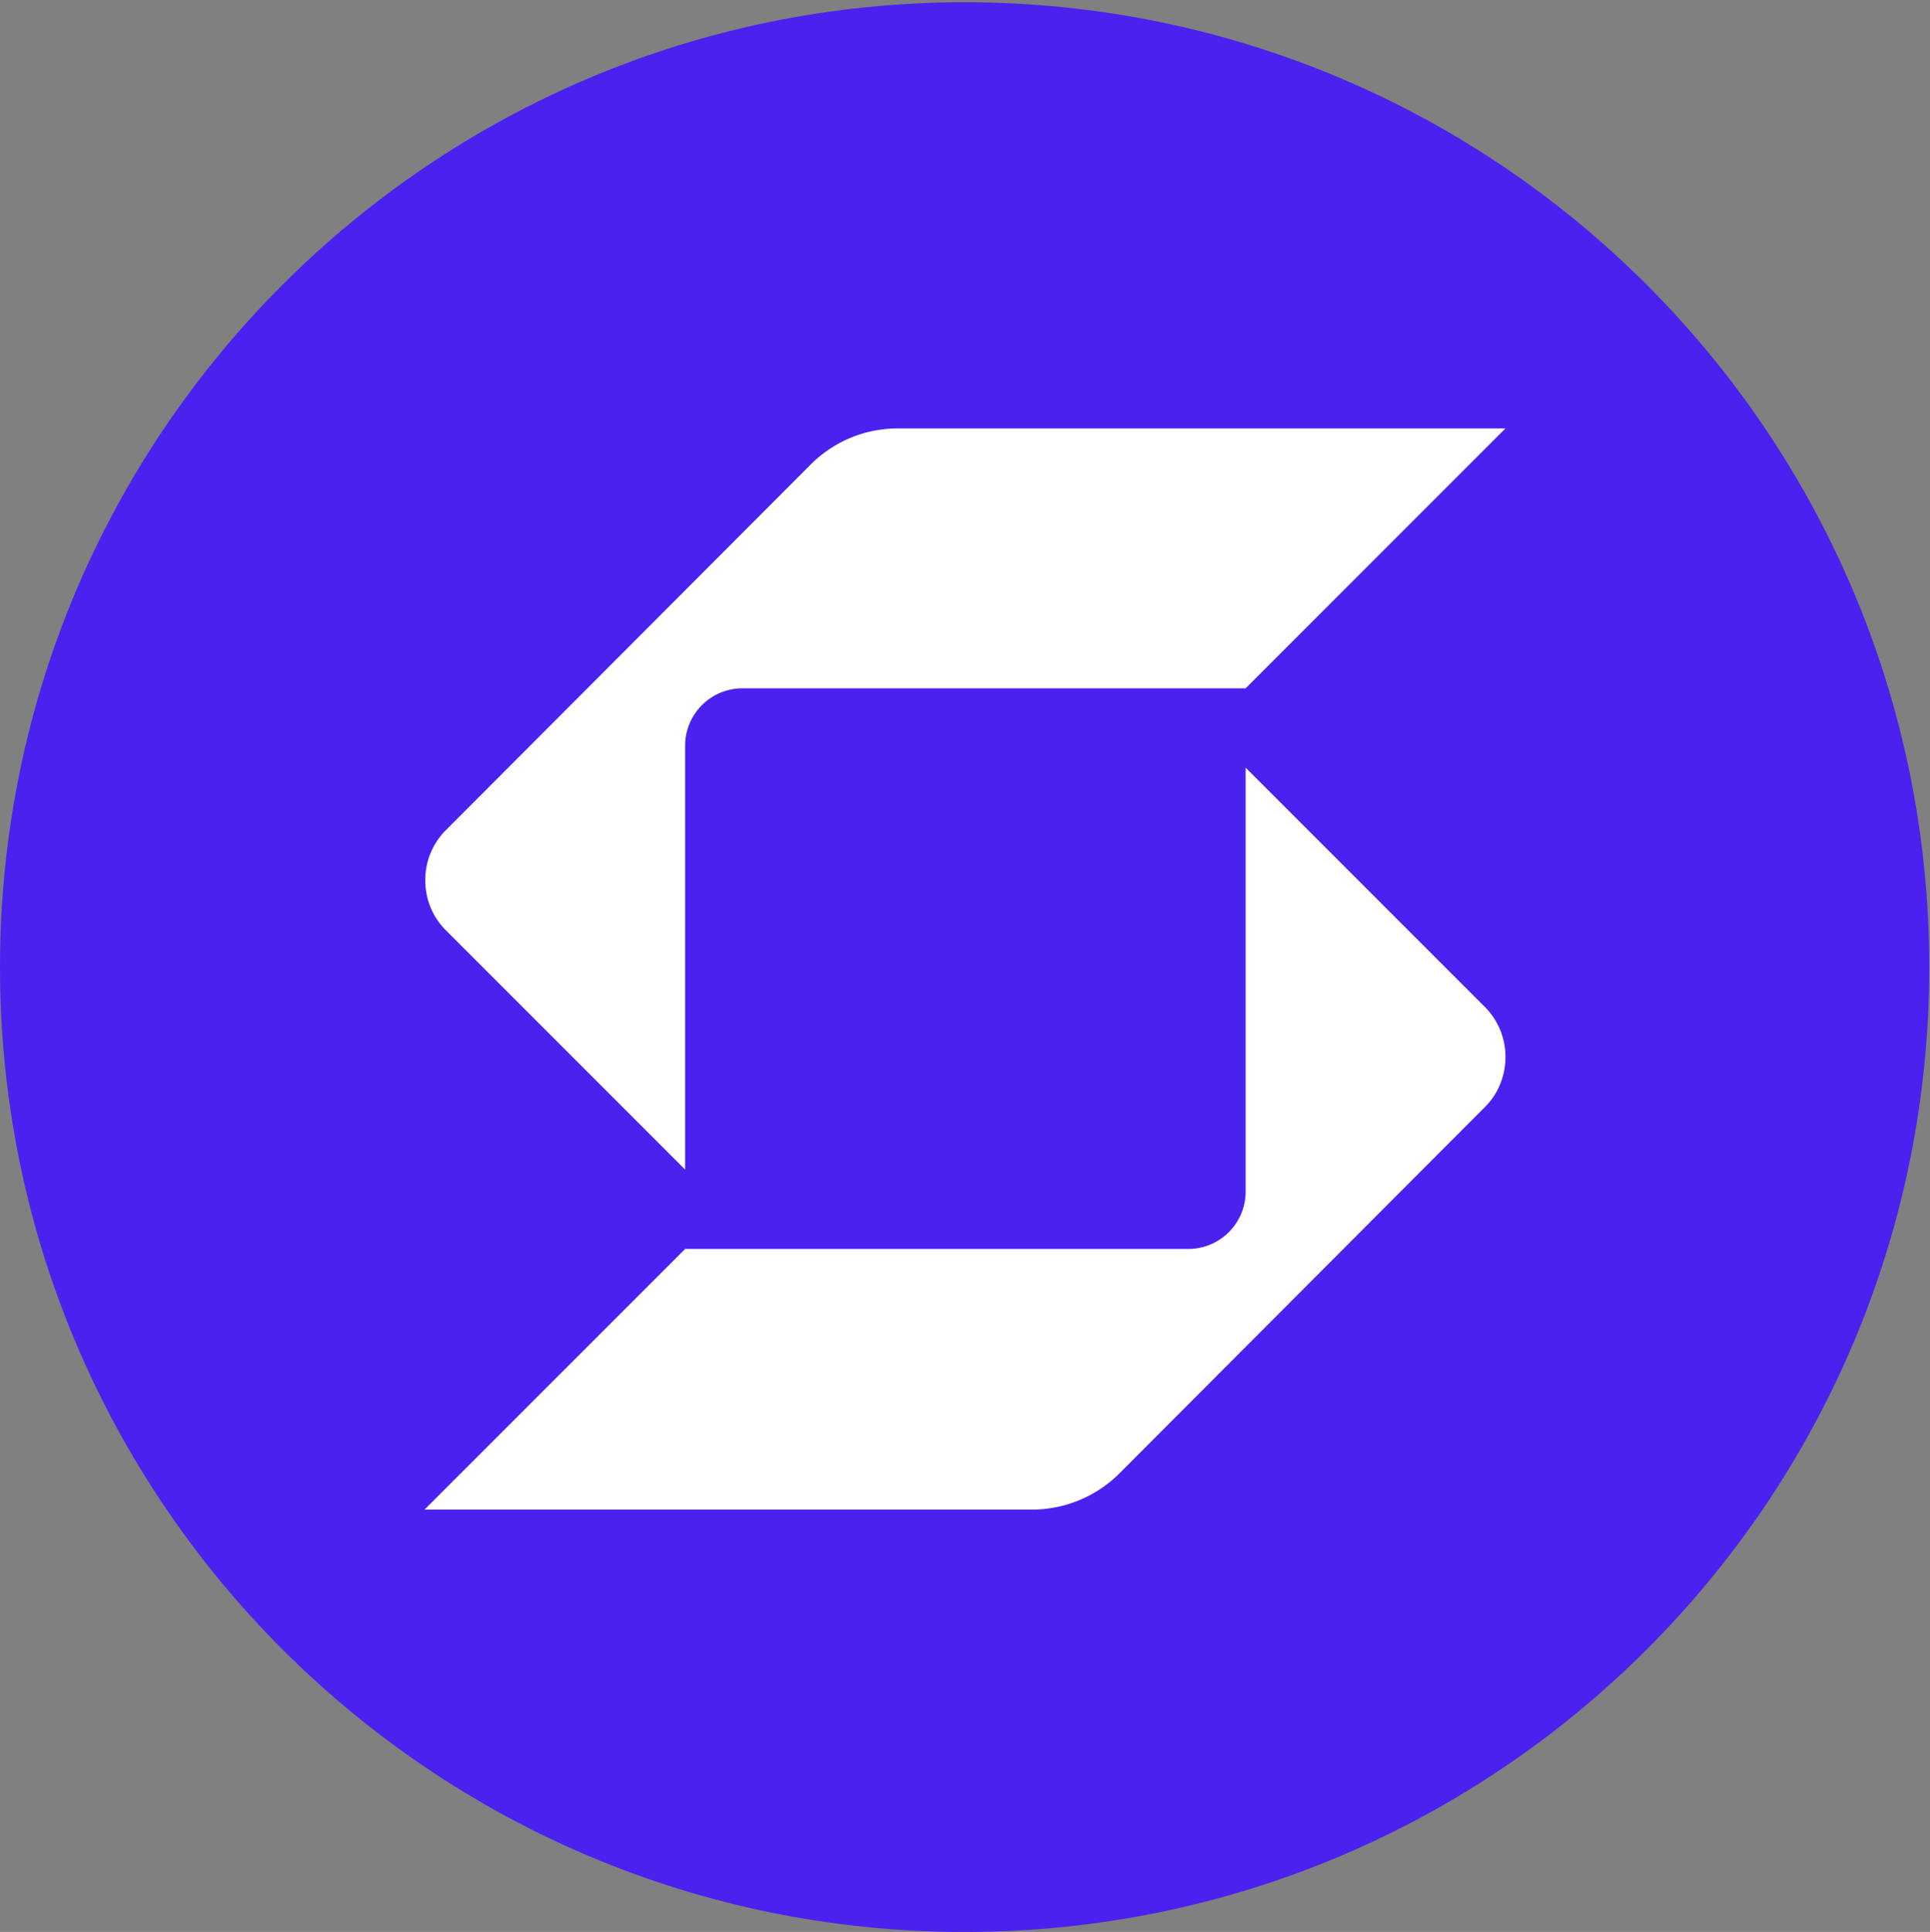
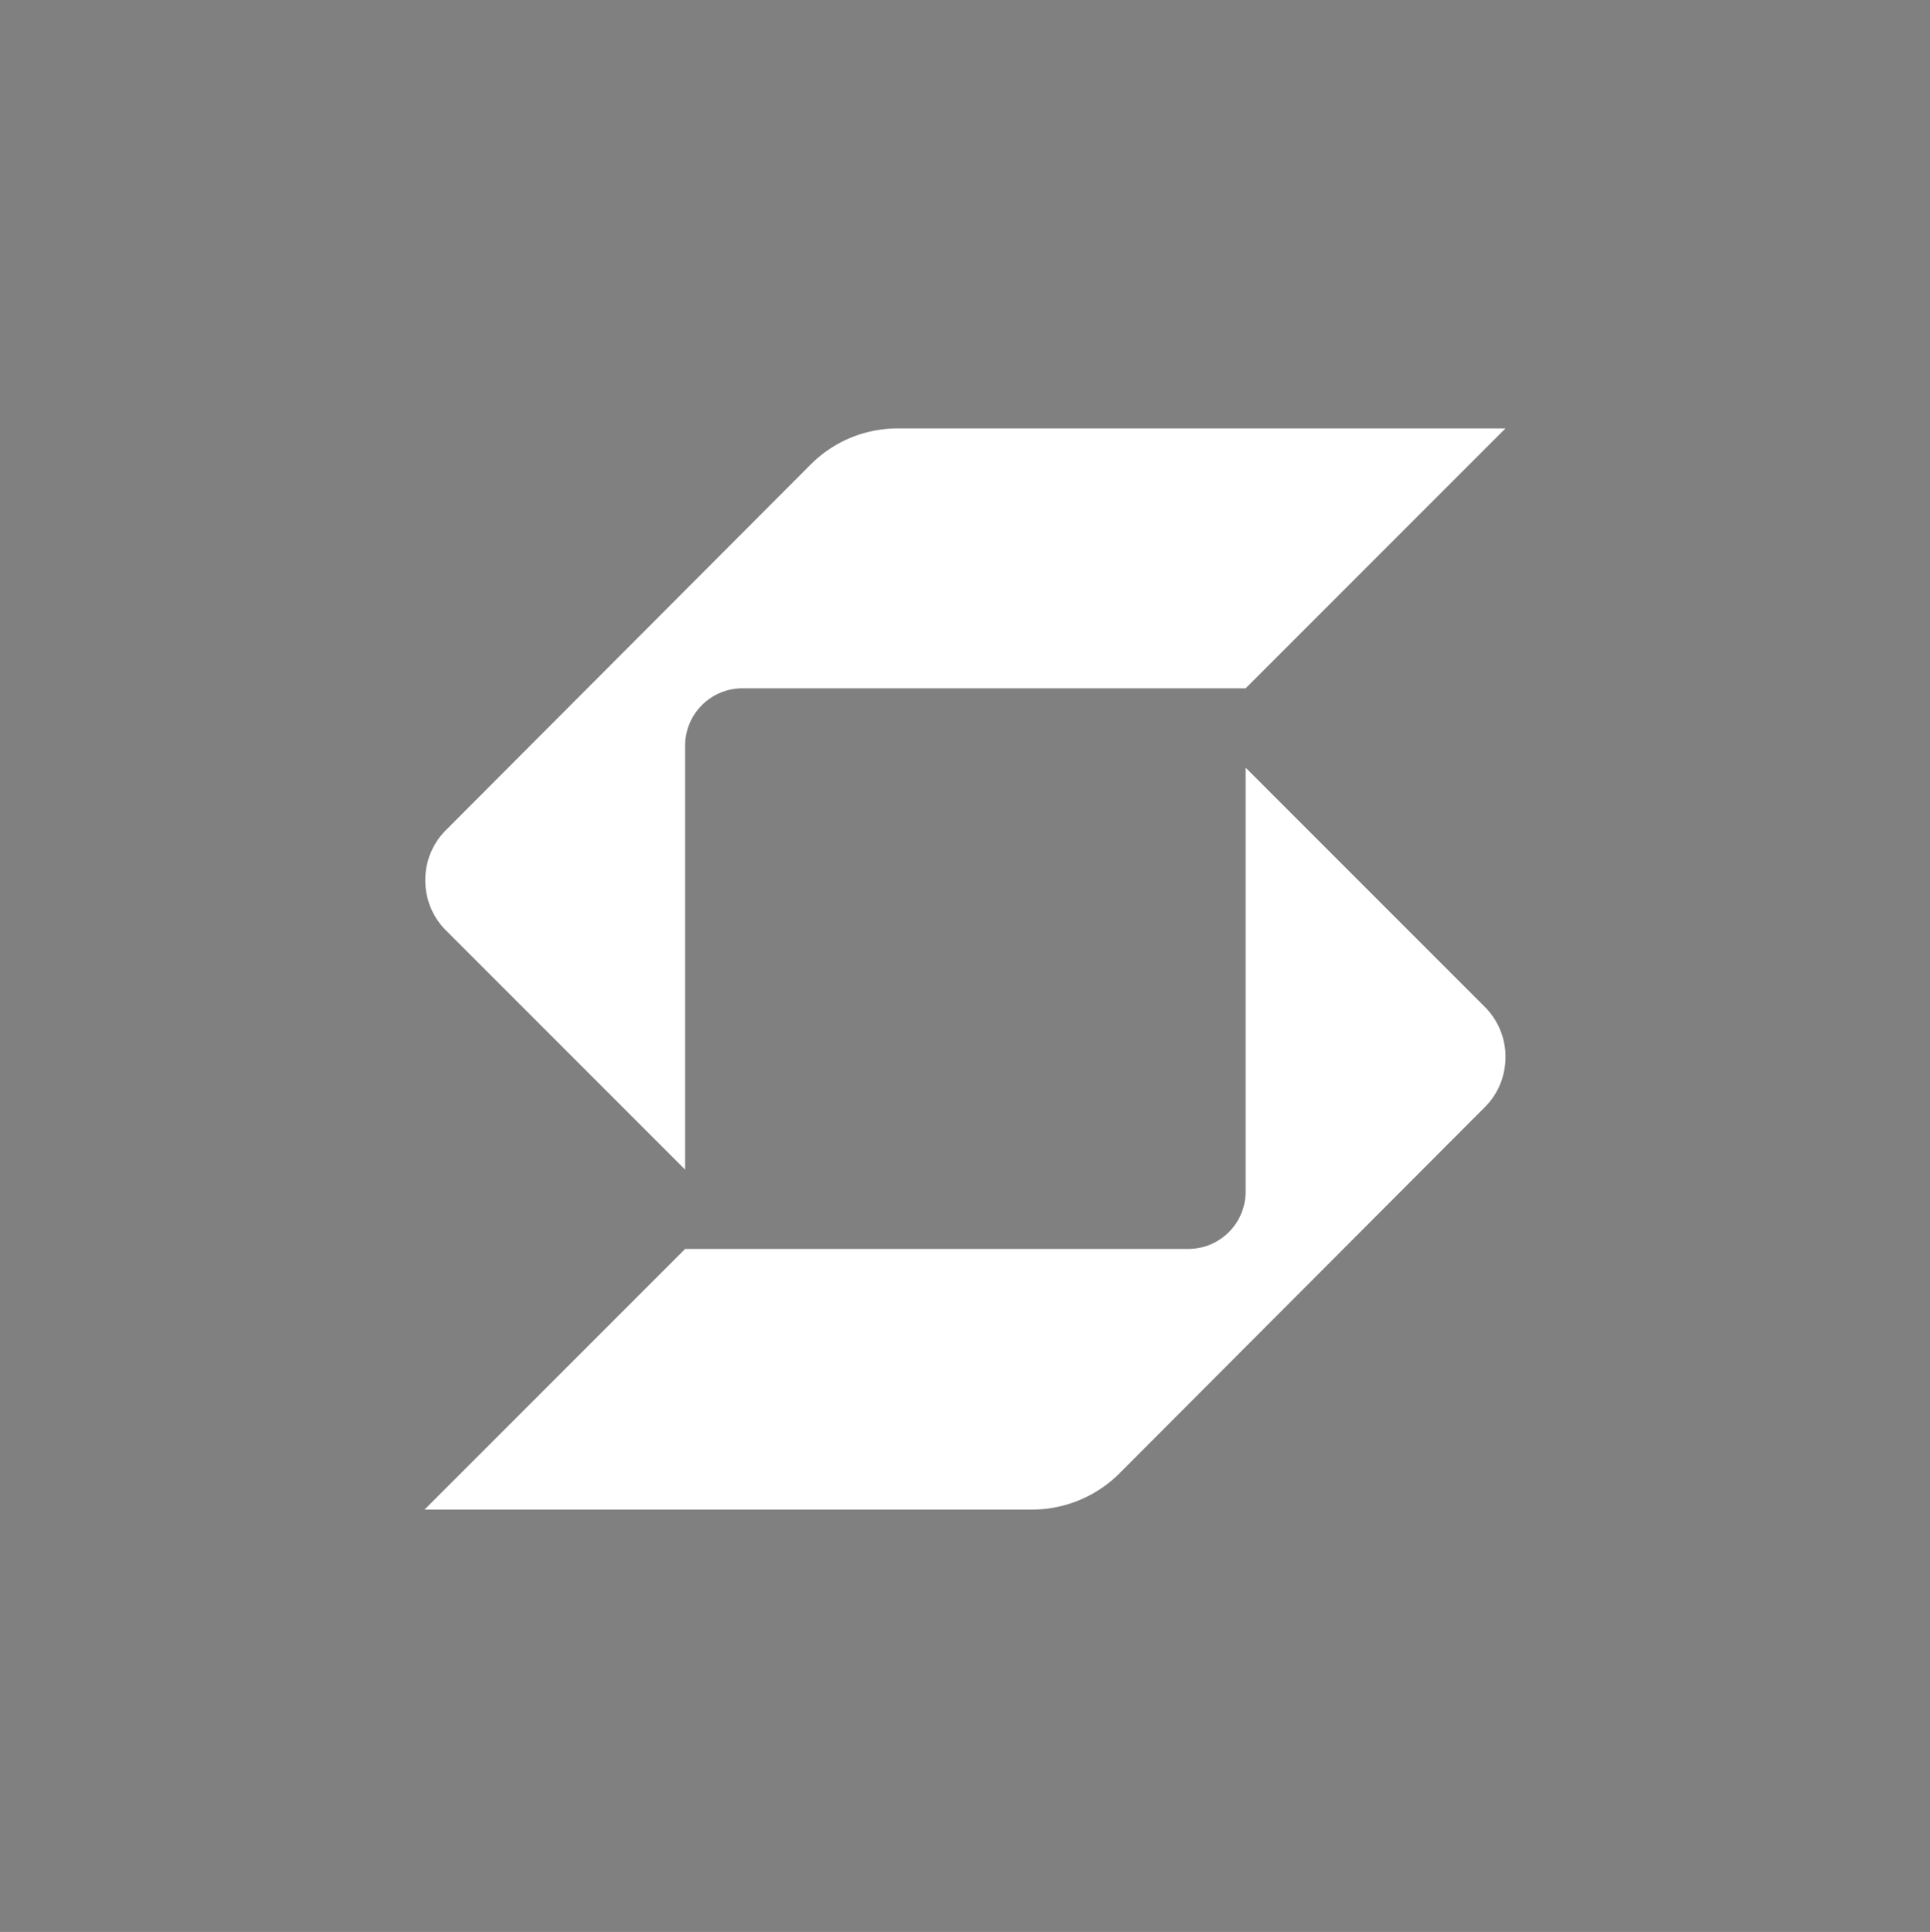
<svg xmlns="http://www.w3.org/2000/svg" version="1.1" id="Layer_1" x="0" y="0" viewBox="0 0 255.5 255.7" xml:space="preserve">
  <rect x="0" y="0" width="255.5" height="255.7" fill="#808080" stroke="none" />
  <style>.st1{fill:#fff}</style>
-   <path d="M127.7.3C198.3.3 255.4 57.5 255.4 128c0 70.6-57.2 127.7-127.7 127.7S0 198.6 0 128 57.2.3 127.7.3z" fill="#4a21ef" />
  <path class="st1" d="M118.9 56.7c-4.4 0-8.5 1.7-11.6 4.8L59 109.9a9.3 9.3 0 0 0-2.7 6.6c0 2.4.9 4.8 2.7 6.6l31.7 31.7V98.7c0-4.2 3.4-7.6 7.6-7.6h66.6l34.4-34.4h-80.4zM90.7 165.3h66.6c4.2 0 7.6-3.4 7.6-7.6v-56.1l31.7 31.7a9.3 9.3 0 0 1 2.7 6.6c0 2.4-.9 4.8-2.7 6.6L148.2 195c-3.1 3.1-7.3 4.8-11.6 4.8H56.2l34.5-34.5z" />
</svg>